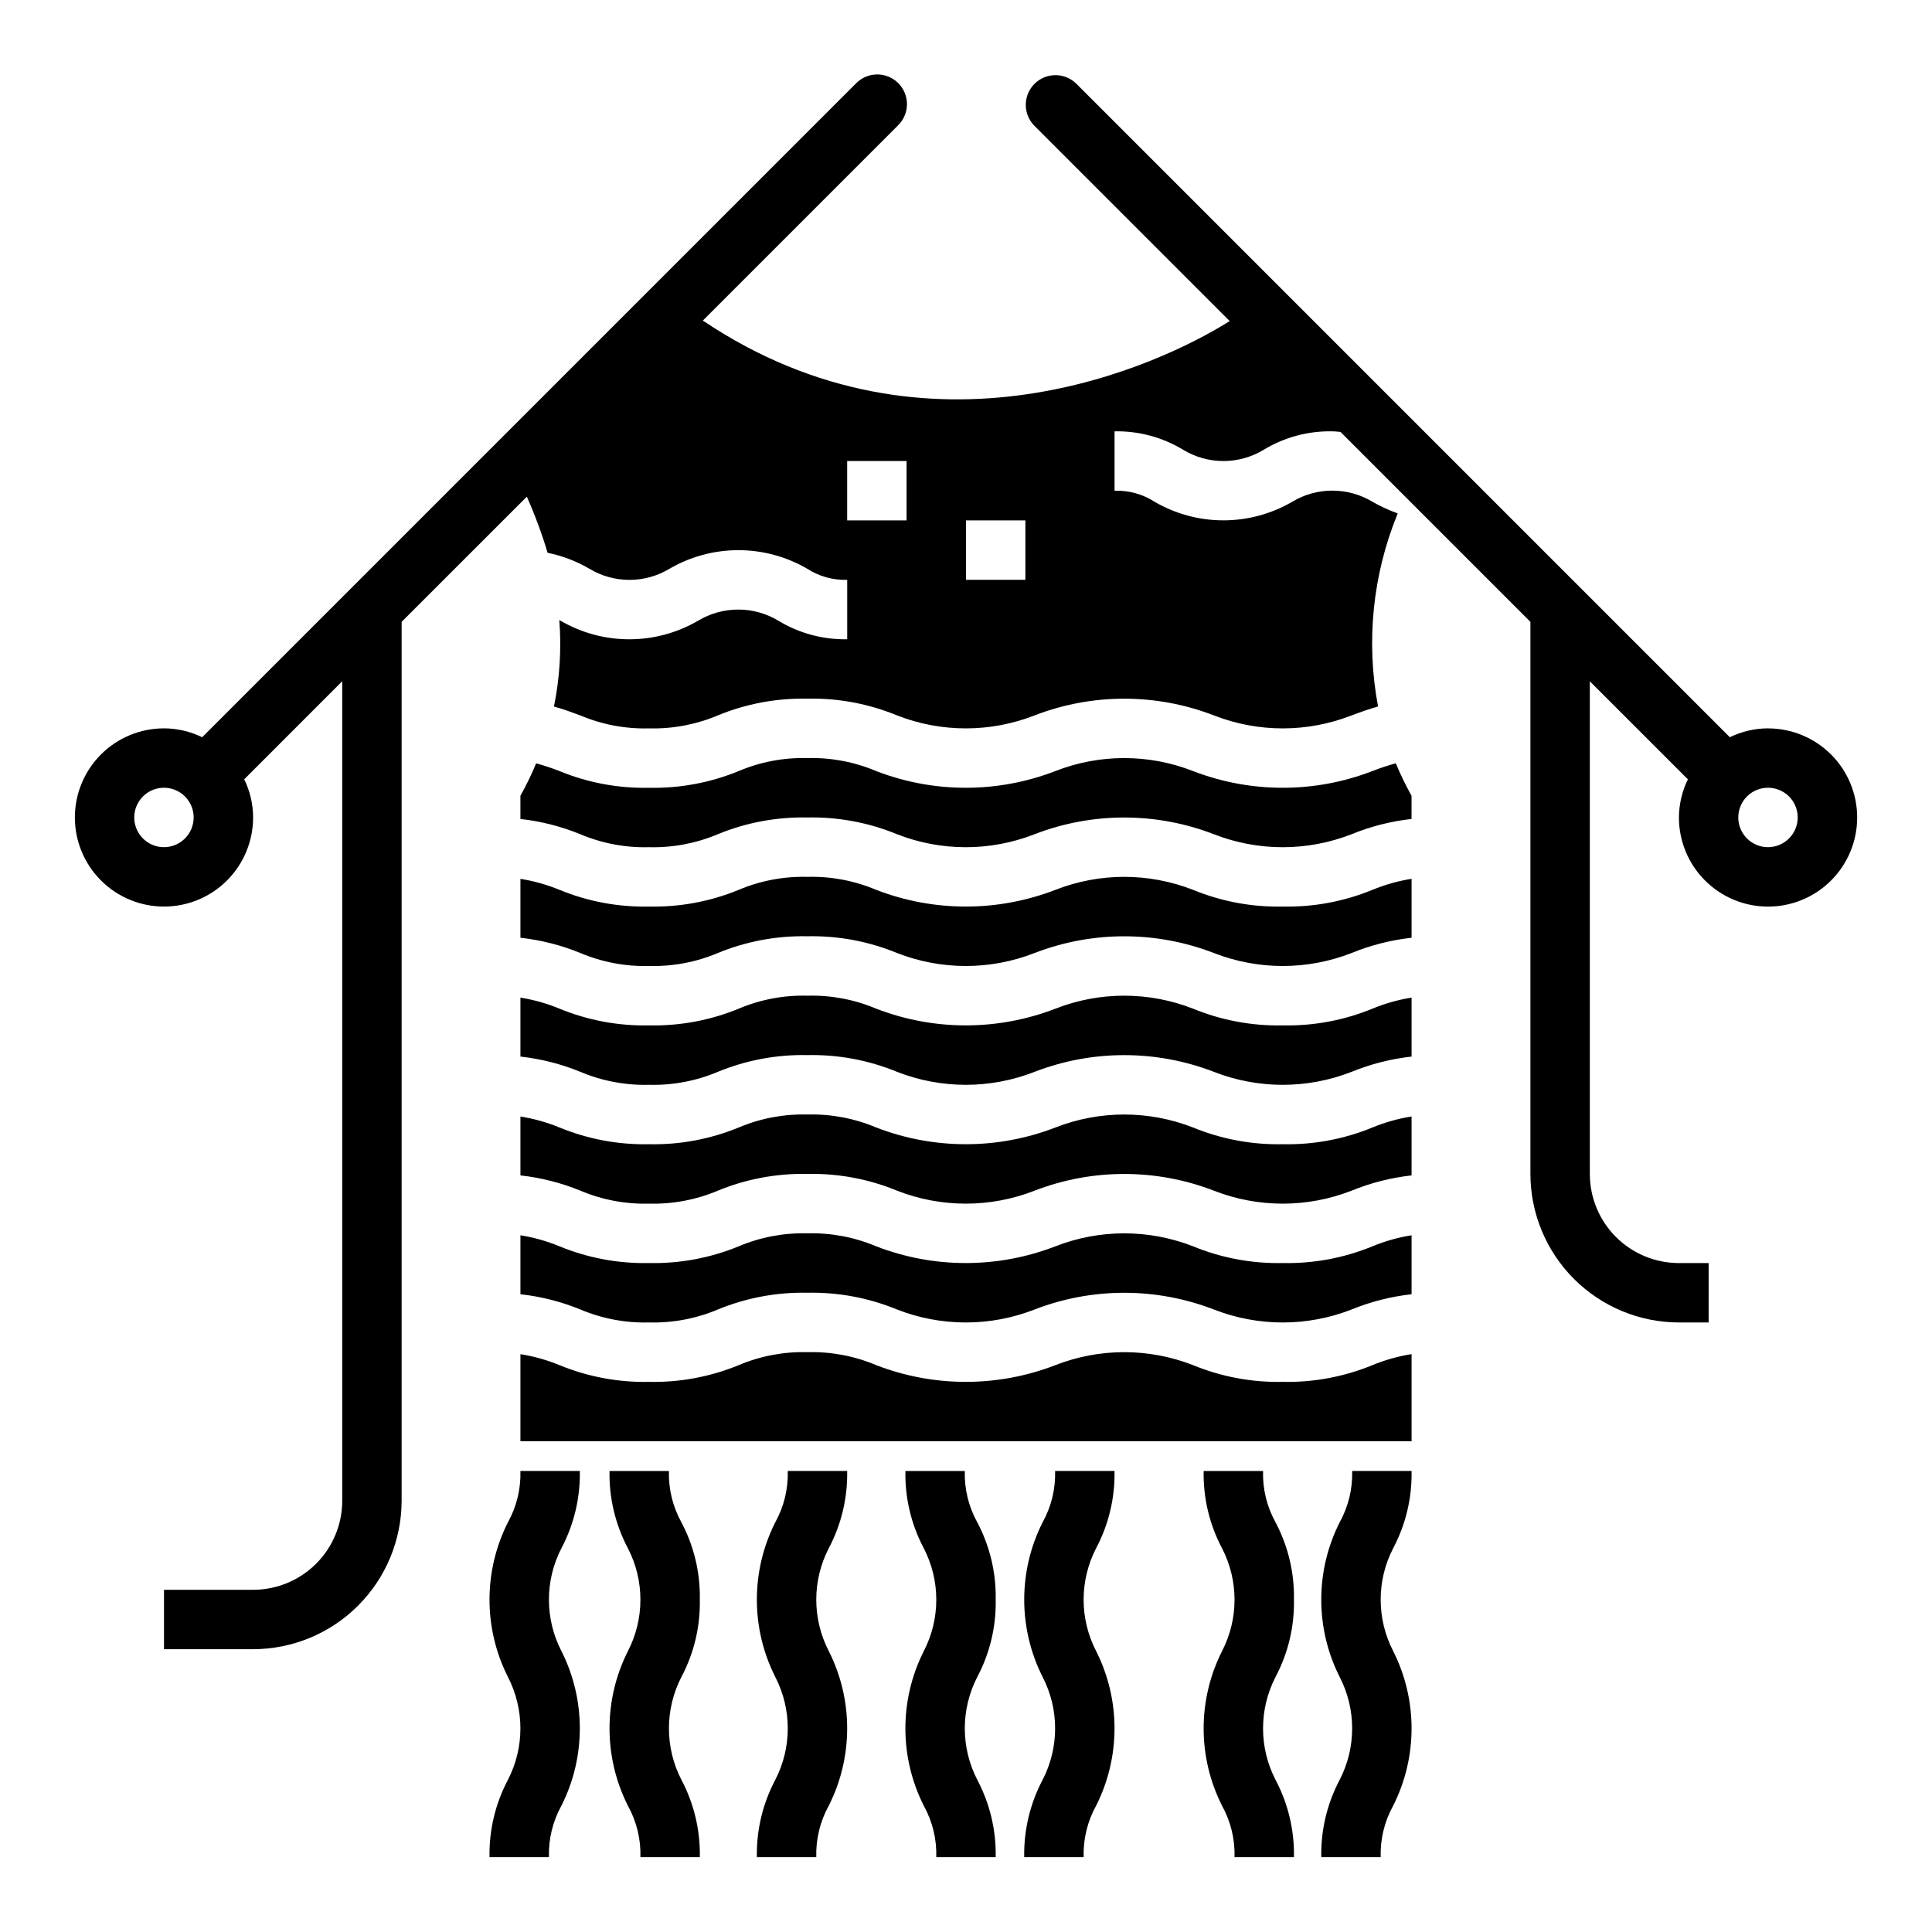
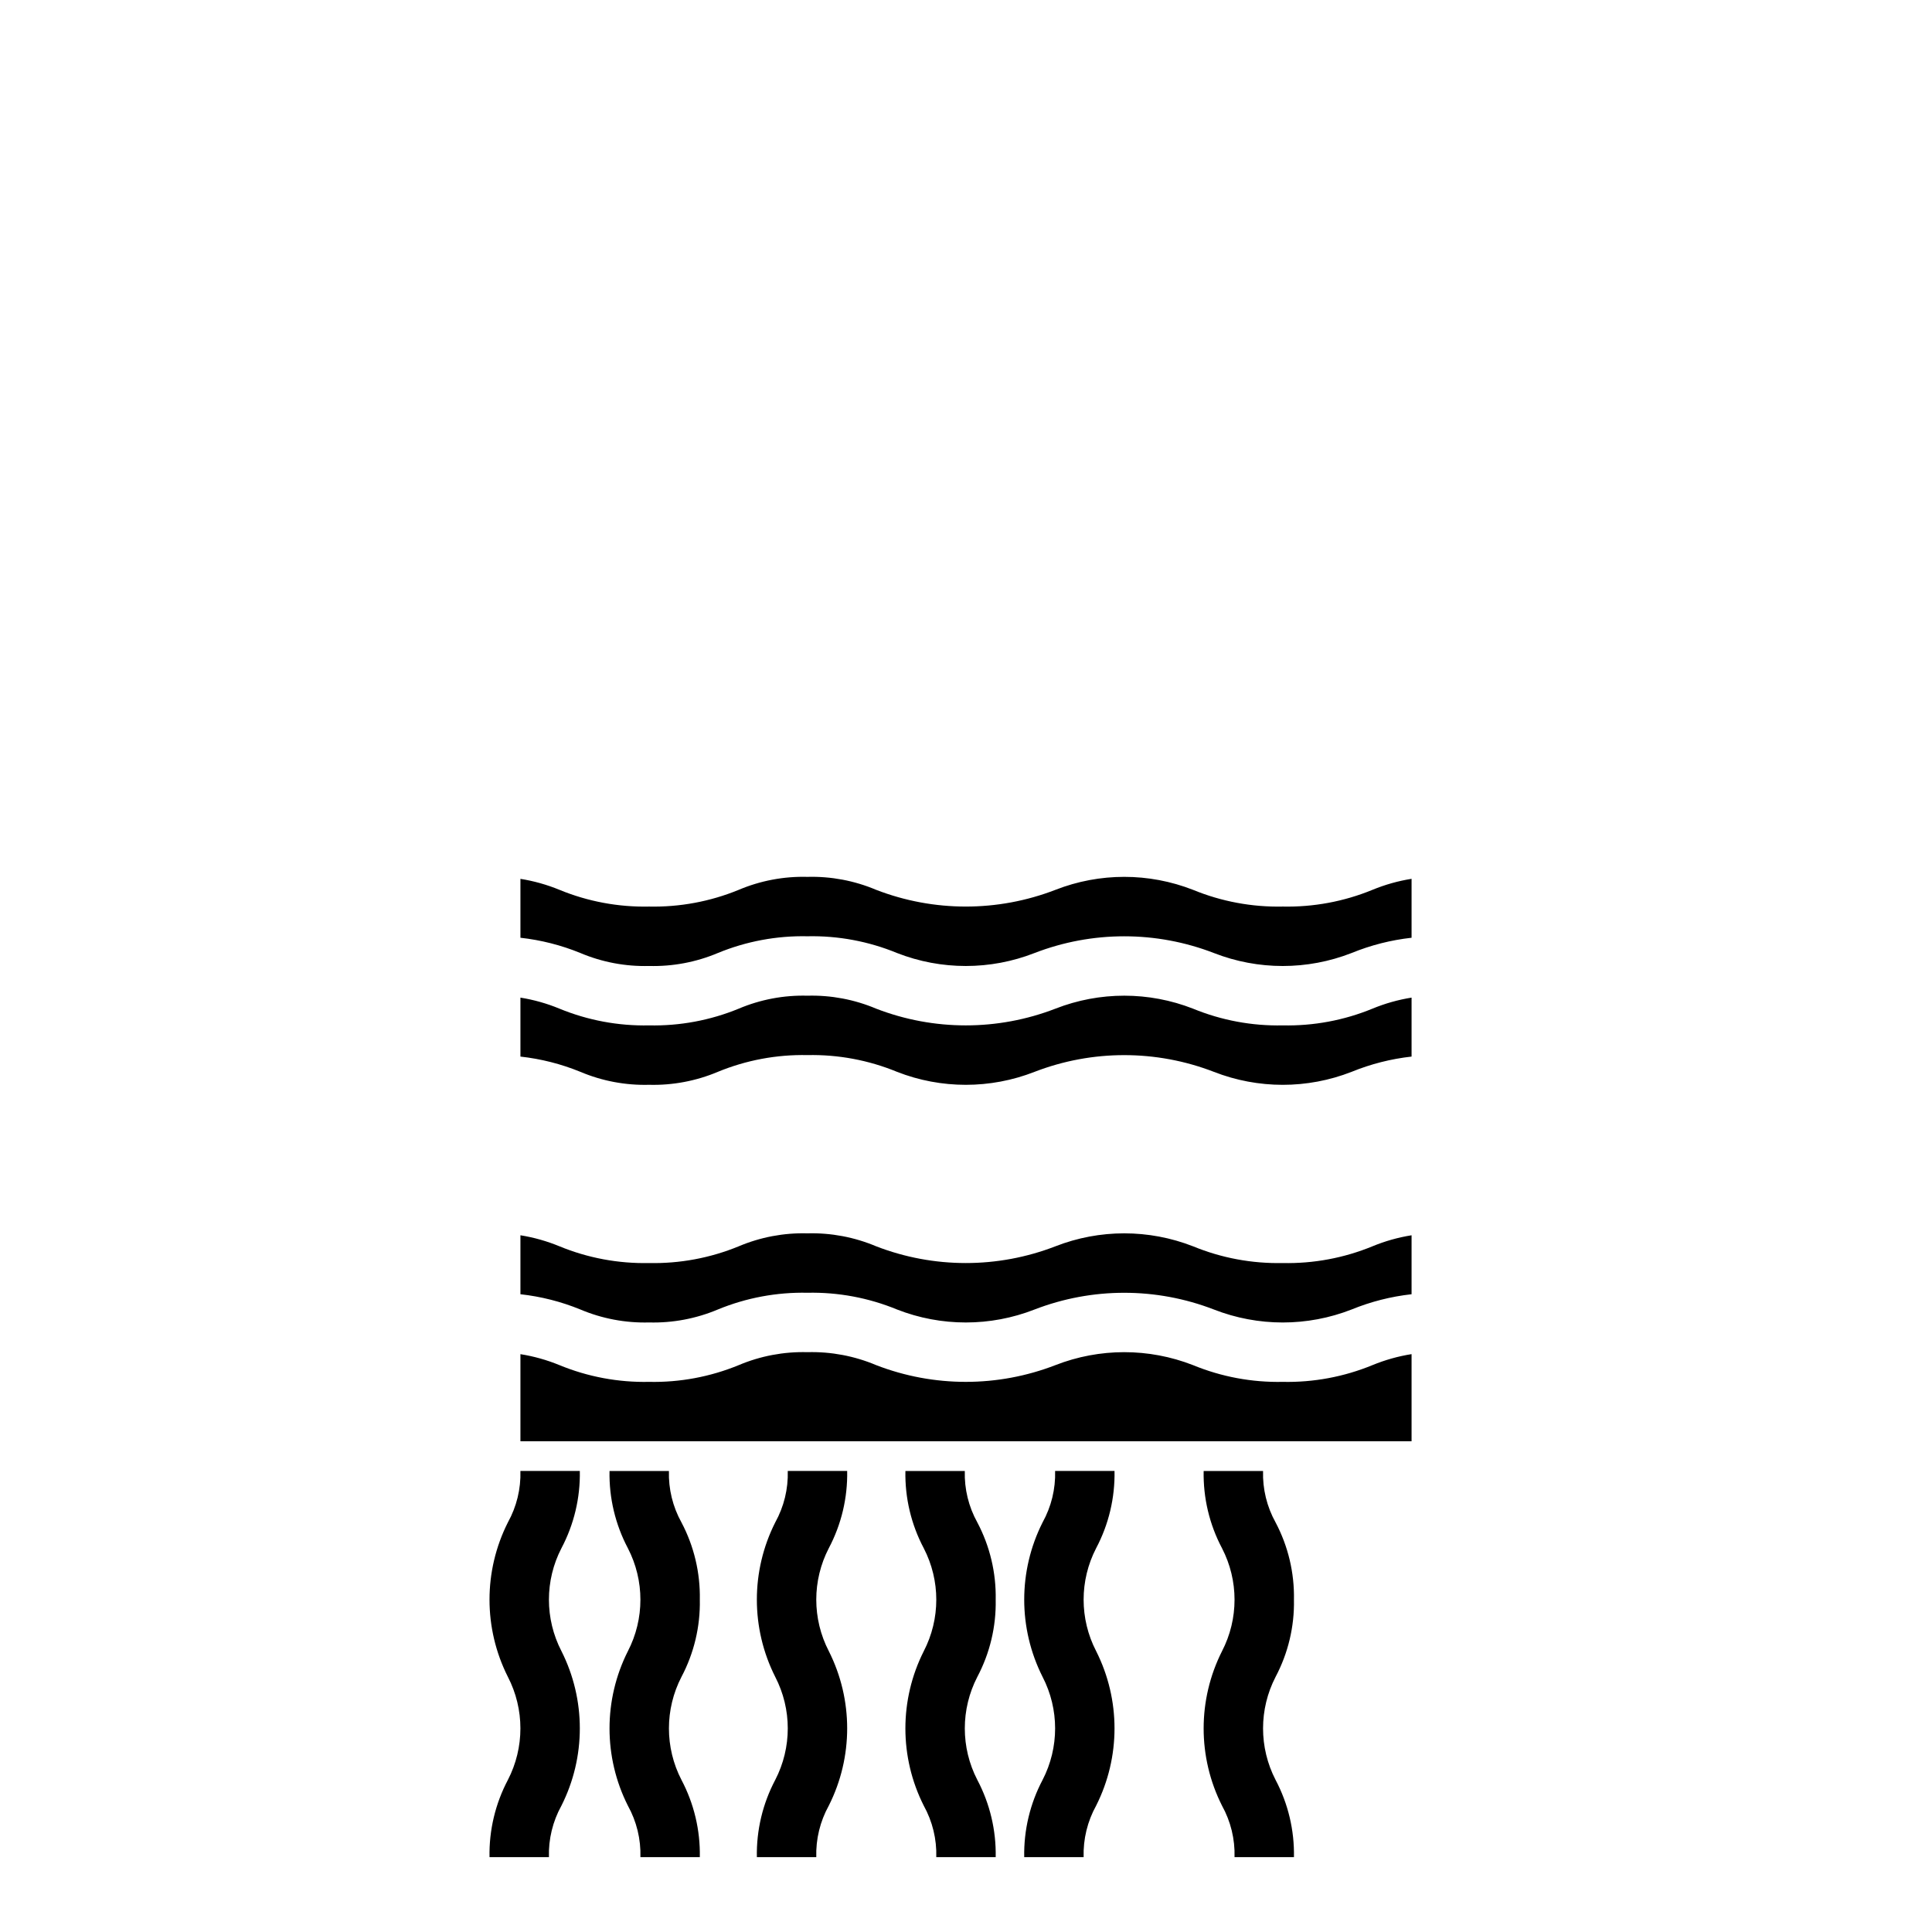
<svg xmlns="http://www.w3.org/2000/svg" fill="#000000" width="800px" height="800px" version="1.1" viewBox="144 144 512 512">
  <g>
    <path d="m483.94 510.21c-8.141 0.172-16.23-1.336-23.766-4.434-11.727-4.586-24.75-4.586-36.48 0-15.281 5.91-32.215 5.91-47.496 0-5.758-2.434-11.969-3.606-18.219-3.438-6.246-0.168-12.457 1.004-18.215 3.438-7.527 3.094-15.613 4.606-23.75 4.434-8.141 0.172-16.23-1.34-23.758-4.441-3.32-1.363-6.789-2.34-10.336-2.902v23.086h236.16v-23.094c-3.559 0.566-7.039 1.547-10.375 2.918-7.531 3.098-15.621 4.606-23.766 4.434z" />
-     <path d="m507.7 348.34c-15.293 5.906-32.238 5.906-47.531 0-11.727-4.59-24.75-4.59-36.48 0-15.281 5.906-32.215 5.906-47.496 0-5.758-2.438-11.969-3.609-18.219-3.441-6.246-0.168-12.457 1.004-18.215 3.441-7.531 3.094-15.617 4.602-23.758 4.43-8.137 0.176-16.223-1.336-23.75-4.438-2.019-0.789-4.074-1.469-6.164-2.047-1.223 2.949-2.613 5.824-4.172 8.609v6.141c5.457 0.602 10.801 1.965 15.879 4.047 5.754 2.426 11.961 3.598 18.207 3.434 6.25 0.164 12.465-1.008 18.223-3.441 7.527-3.094 15.613-4.602 23.75-4.434 8.141-0.172 16.227 1.34 23.75 4.441 11.711 4.582 24.723 4.582 36.434 0 15.293-5.91 32.238-5.91 47.531 0 11.73 4.586 24.758 4.586 36.484 0 5.09-2.082 10.441-3.441 15.902-4.047v-6.141c-1.559-2.789-2.949-5.664-4.172-8.617-2.102 0.578-4.172 1.27-6.203 2.062z" />
    <path d="m483.94 478.72c-8.141 0.172-16.23-1.336-23.766-4.434-11.727-4.586-24.75-4.586-36.48 0-15.281 5.91-32.215 5.91-47.496 0-5.758-2.434-11.969-3.606-18.219-3.438-6.246-0.168-12.457 1.004-18.215 3.438-7.527 3.094-15.613 4.606-23.75 4.434-8.141 0.172-16.23-1.34-23.758-4.441-3.32-1.371-6.789-2.352-10.336-2.918v15.625c5.453 0.602 10.797 1.961 15.879 4.039 5.754 2.434 11.969 3.606 18.215 3.438 6.246 0.168 12.457-1.004 18.215-3.43 7.527-3.102 15.613-4.613 23.75-4.441 8.141-0.172 16.227 1.34 23.75 4.441 11.711 4.582 24.723 4.582 36.434 0 15.293-5.91 32.238-5.91 47.531 0 11.73 4.586 24.758 4.586 36.484 0 5.09-2.082 10.441-3.441 15.902-4.047v-15.625c-3.559 0.566-7.043 1.547-10.375 2.926-7.531 3.098-15.621 4.606-23.766 4.434z" />
    <path d="m483.94 384.25c-8.141 0.172-16.23-1.336-23.766-4.43-11.727-4.59-24.75-4.59-36.48 0-15.281 5.906-32.215 5.906-47.496 0-5.758-2.438-11.969-3.609-18.219-3.441-6.246-0.168-12.457 1.004-18.215 3.441-7.531 3.094-15.617 4.602-23.758 4.43-8.137 0.172-16.223-1.34-23.75-4.438-3.32-1.367-6.789-2.34-10.336-2.906v15.609c5.453 0.605 10.797 1.961 15.879 4.039 5.754 2.434 11.969 3.606 18.215 3.441 6.246 0.164 12.457-1.008 18.215-3.434 7.527-3.102 15.613-4.613 23.75-4.441 8.141-0.172 16.227 1.34 23.75 4.441 11.711 4.582 24.723 4.582 36.434 0 15.293-5.91 32.238-5.91 47.531 0 11.73 4.586 24.758 4.586 36.484 0 5.09-2.082 10.441-3.441 15.902-4.047v-15.617c-3.559 0.566-7.039 1.547-10.375 2.922-7.531 3.094-15.621 4.602-23.766 4.43z" />
    <path d="m483.94 415.74c-8.141 0.172-16.23-1.336-23.766-4.43-11.727-4.59-24.75-4.59-36.48 0-15.281 5.906-32.215 5.906-47.496 0-5.758-2.438-11.969-3.609-18.219-3.441-6.246-0.168-12.457 1.004-18.215 3.441-7.527 3.094-15.613 4.602-23.75 4.43-8.141 0.172-16.23-1.34-23.758-4.438-3.32-1.375-6.789-2.352-10.336-2.922v15.625c5.453 0.602 10.797 1.961 15.879 4.039 5.754 2.434 11.969 3.606 18.215 3.441 6.246 0.164 12.457-1.008 18.215-3.434 7.527-3.102 15.613-4.613 23.75-4.441 8.141-0.172 16.227 1.34 23.75 4.441 11.711 4.582 24.723 4.582 36.434 0 15.293-5.91 32.238-5.91 47.531 0 11.73 4.586 24.758 4.586 36.484 0 5.09-2.078 10.441-3.441 15.902-4.047v-15.625c-3.559 0.566-7.043 1.551-10.375 2.93-7.531 3.094-15.621 4.602-23.766 4.43z" />
-     <path d="m483.94 447.23c-8.141 0.172-16.23-1.336-23.766-4.434-11.727-4.586-24.75-4.586-36.48 0-15.281 5.91-32.215 5.91-47.496 0-5.758-2.434-11.969-3.606-18.219-3.438-6.246-0.168-12.457 1.004-18.215 3.438-7.527 3.094-15.613 4.606-23.75 4.434-8.141 0.172-16.23-1.34-23.758-4.441-3.32-1.363-6.789-2.336-10.336-2.902v15.609c5.453 0.602 10.797 1.961 15.879 4.039 5.754 2.434 11.969 3.606 18.215 3.441 6.246 0.164 12.457-1.008 18.215-3.434 7.527-3.102 15.613-4.613 23.75-4.441 8.141-0.172 16.227 1.34 23.75 4.441 11.711 4.582 24.723 4.582 36.434 0 15.293-5.91 32.238-5.91 47.531 0 11.73 4.586 24.758 4.586 36.484 0 5.09-2.082 10.441-3.441 15.902-4.047v-15.617c-3.559 0.566-7.039 1.547-10.375 2.918-7.531 3.098-15.621 4.606-23.766 4.434z" />
-     <path d="m612.54 337.02c-3.512 0.012-6.977 0.82-10.133 2.359l-0.047-0.07-173.18-173.18c-3.09-2.984-8-2.941-11.035 0.094-3.035 3.039-3.078 7.949-0.094 11.035l51.828 51.828c-18.367 11.594-79.406 40.312-139.62-0.133l51.695-51.695c1.516-1.465 2.383-3.481 2.402-5.594 0.02-2.109-0.812-4.141-2.305-5.633-1.496-1.492-3.523-2.324-5.637-2.305-2.109 0.016-4.125 0.883-5.594 2.402l-173.18 173.18-0.047 0.07c-3.156-1.539-6.621-2.348-10.133-2.359-6.262 0-12.27 2.488-16.699 6.914-4.43 4.43-6.918 10.438-6.918 16.699 0 6.266 2.488 12.273 6.918 16.699 4.43 4.43 10.438 6.918 16.699 6.918 6.266 0 12.27-2.488 16.699-6.918 4.43-4.426 6.918-10.434 6.918-16.699-0.012-3.512-0.82-6.973-2.363-10.129l0.07-0.047 25.91-25.922v217.16c0 6.262-2.488 12.27-6.918 16.699-4.43 4.43-10.438 6.918-16.699 6.918h-23.617v15.742h23.617c10.434-0.012 20.438-4.164 27.816-11.543 7.379-7.379 11.531-17.383 11.543-27.816v-232.9l33.18-33.172c2.148 4.84 3.988 9.809 5.512 14.879 3.879 0.781 7.602 2.199 11.02 4.195 3.215 1.945 6.902 2.977 10.66 2.977 3.758 0 7.445-1.031 10.66-2.977 5.531-3.207 11.812-4.898 18.207-4.898s12.676 1.691 18.207 4.898c3.16 2.051 6.871 3.086 10.637 2.969v15.742c-6.41 0.125-12.727-1.574-18.211-4.894-3.219-1.949-6.906-2.977-10.668-2.977-3.762 0-7.453 1.027-10.672 2.977-5.527 3.211-11.805 4.902-18.199 4.902s-12.672-1.691-18.199-4.902l-0.348-0.18v-0.004c0.594 7.664 0.117 15.375-1.418 22.91 2.637 0.73 4.894 1.574 7 2.363v-0.004c5.754 2.43 11.961 3.598 18.207 3.426 6.25 0.164 12.465-1.008 18.223-3.441 7.527-3.094 15.613-4.602 23.75-4.434 8.141-0.172 16.227 1.34 23.75 4.441 11.711 4.582 24.723 4.582 36.434 0 15.293-5.91 32.238-5.91 47.531 0 11.727 4.586 24.75 4.586 36.477 0 2.109-0.789 4.375-1.621 7.023-2.363-3.246-17.199-1.438-34.973 5.211-51.168-2.301-0.832-4.531-1.859-6.66-3.066-3.219-1.949-6.906-2.977-10.668-2.977s-7.453 1.027-10.672 2.977c-5.527 3.211-11.809 4.902-18.199 4.902-6.394 0-12.676-1.691-18.203-4.902-3.164-2.047-6.875-3.074-10.641-2.945v-15.746c6.406-0.125 12.715 1.574 18.191 4.898 3.215 1.945 6.902 2.977 10.66 2.977 3.758 0 7.441-1.031 10.656-2.977 5.481-3.328 11.793-5.023 18.203-4.898 0.789 0 1.426 0.117 2.164 0.156l50.332 50.336v146.31c0.012 10.438 4.164 20.441 11.543 27.82s17.383 11.527 27.816 11.539h7.871l0.004-15.742h-7.875c-6.262 0-12.27-2.488-16.699-6.918-4.426-4.43-6.914-10.434-6.914-16.699v-130.56l25.922 25.922 0.07 0.047c-1.547 3.152-2.359 6.617-2.379 10.129 0 6.266 2.488 12.273 6.918 16.699 4.43 4.43 10.438 6.918 16.699 6.918s12.27-2.488 16.699-6.918c4.43-4.426 6.918-10.434 6.918-16.699 0-6.262-2.488-12.27-6.918-16.699-4.43-4.426-10.438-6.914-16.699-6.914zm-425.09 31.488c-3.184 0-6.055-1.918-7.273-4.859s-0.543-6.328 1.707-8.582c2.254-2.25 5.637-2.922 8.578-1.703s4.859 4.086 4.859 7.269c0 2.09-0.828 4.09-2.305 5.566-1.477 1.477-3.477 2.309-5.566 2.309zm196.8-86.594h-15.742v-15.742h15.742zm31.488 15.742-15.742 0.004v-15.746h15.742zm196.8 70.848v0.004c-3.184 0-6.055-1.918-7.273-4.859s-0.543-6.328 1.707-8.582c2.25-2.25 5.637-2.922 8.578-1.703 2.941 1.219 4.859 4.086 4.859 7.269 0 2.09-0.828 4.09-2.305 5.566s-3.477 2.309-5.566 2.309z" />
-     <path d="m518.08 533.82h-15.742c0.137 4.758-1.008 9.469-3.324 13.633-6.488 12.875-6.488 28.062 0 40.934 4.43 8.566 4.43 18.746 0 27.309-3.328 6.297-5 13.34-4.863 20.461h15.742c-0.137-4.766 1.008-9.48 3.324-13.652 6.484-12.871 6.484-28.059 0-40.934-4.43-8.559-4.43-18.734 0-27.293 3.328-6.297 5.004-13.336 4.863-20.457z" />
    <path d="m486.91 567.93c0.137-7.125-1.535-14.168-4.867-20.469-2.312-4.164-3.461-8.875-3.32-13.633h-15.742c-0.141 7.125 1.531 14.168 4.863 20.465 4.43 8.559 4.43 18.734 0 27.293-6.488 12.875-6.488 28.062 0 40.934 2.312 4.168 3.461 8.879 3.32 13.645h15.746c0.137-7.125-1.535-14.168-4.867-20.469-4.426-8.562-4.426-18.742 0-27.309 3.332-6.297 5.008-13.336 4.867-20.457z" />
    <path d="m439.36 533.82h-15.746c0.141 4.758-1.008 9.469-3.32 13.633-6.488 12.875-6.488 28.062 0 40.934 4.43 8.566 4.43 18.746 0 27.309-3.328 6.297-5 13.34-4.867 20.461h15.746c-0.141-4.766 1.008-9.48 3.32-13.652 6.488-12.871 6.488-28.059 0-40.934-4.43-8.559-4.43-18.734 0-27.293 3.332-6.297 5.004-13.336 4.867-20.457z" />
    <path d="m407.87 567.93c0.137-7.125-1.535-14.168-4.867-20.469-2.312-4.164-3.461-8.875-3.32-13.633h-15.742c-0.141 7.125 1.531 14.168 4.863 20.465 4.43 8.559 4.43 18.734 0 27.293-6.488 12.875-6.488 28.062 0 40.934 2.312 4.168 3.461 8.879 3.32 13.645h15.746c0.137-7.125-1.535-14.168-4.867-20.469-4.426-8.562-4.426-18.742 0-27.309 3.332-6.297 5.008-13.336 4.867-20.457z" />
    <path d="m368.51 533.82h-15.746c0.141 4.758-1.008 9.469-3.32 13.633-6.492 12.875-6.492 28.062 0 40.934 4.43 8.566 4.43 18.746 0 27.309-3.328 6.297-5.004 13.34-4.867 20.461h15.746c-0.141-4.766 1.008-9.48 3.32-13.652 6.488-12.871 6.488-28.059 0-40.934-4.43-8.559-4.43-18.734 0-27.293 3.332-6.297 5.004-13.336 4.867-20.457z" />
    <path d="m297.66 533.82h-15.746c0.141 4.758-1.008 9.469-3.32 13.633-6.492 12.875-6.492 28.062 0 40.934 4.426 8.566 4.426 18.746 0 27.309-3.328 6.297-5.004 13.34-4.867 20.461h15.746c-0.141-4.766 1.008-9.48 3.32-13.652 6.488-12.871 6.488-28.059 0-40.934-4.43-8.559-4.43-18.734 0-27.293 3.328-6.297 5.004-13.336 4.867-20.457z" />
    <path d="m329.46 567.93c0.137-7.125-1.535-14.168-4.863-20.469-2.316-4.164-3.461-8.875-3.324-13.633h-15.742c-0.141 7.125 1.535 14.168 4.863 20.465 4.43 8.559 4.43 18.734 0 27.293-6.484 12.875-6.484 28.062 0 40.934 2.312 4.168 3.461 8.879 3.324 13.645h15.742c0.137-7.125-1.535-14.168-4.863-20.469-4.43-8.562-4.43-18.742 0-27.309 3.328-6.297 5.004-13.336 4.863-20.457z" />
  </g>
</svg>